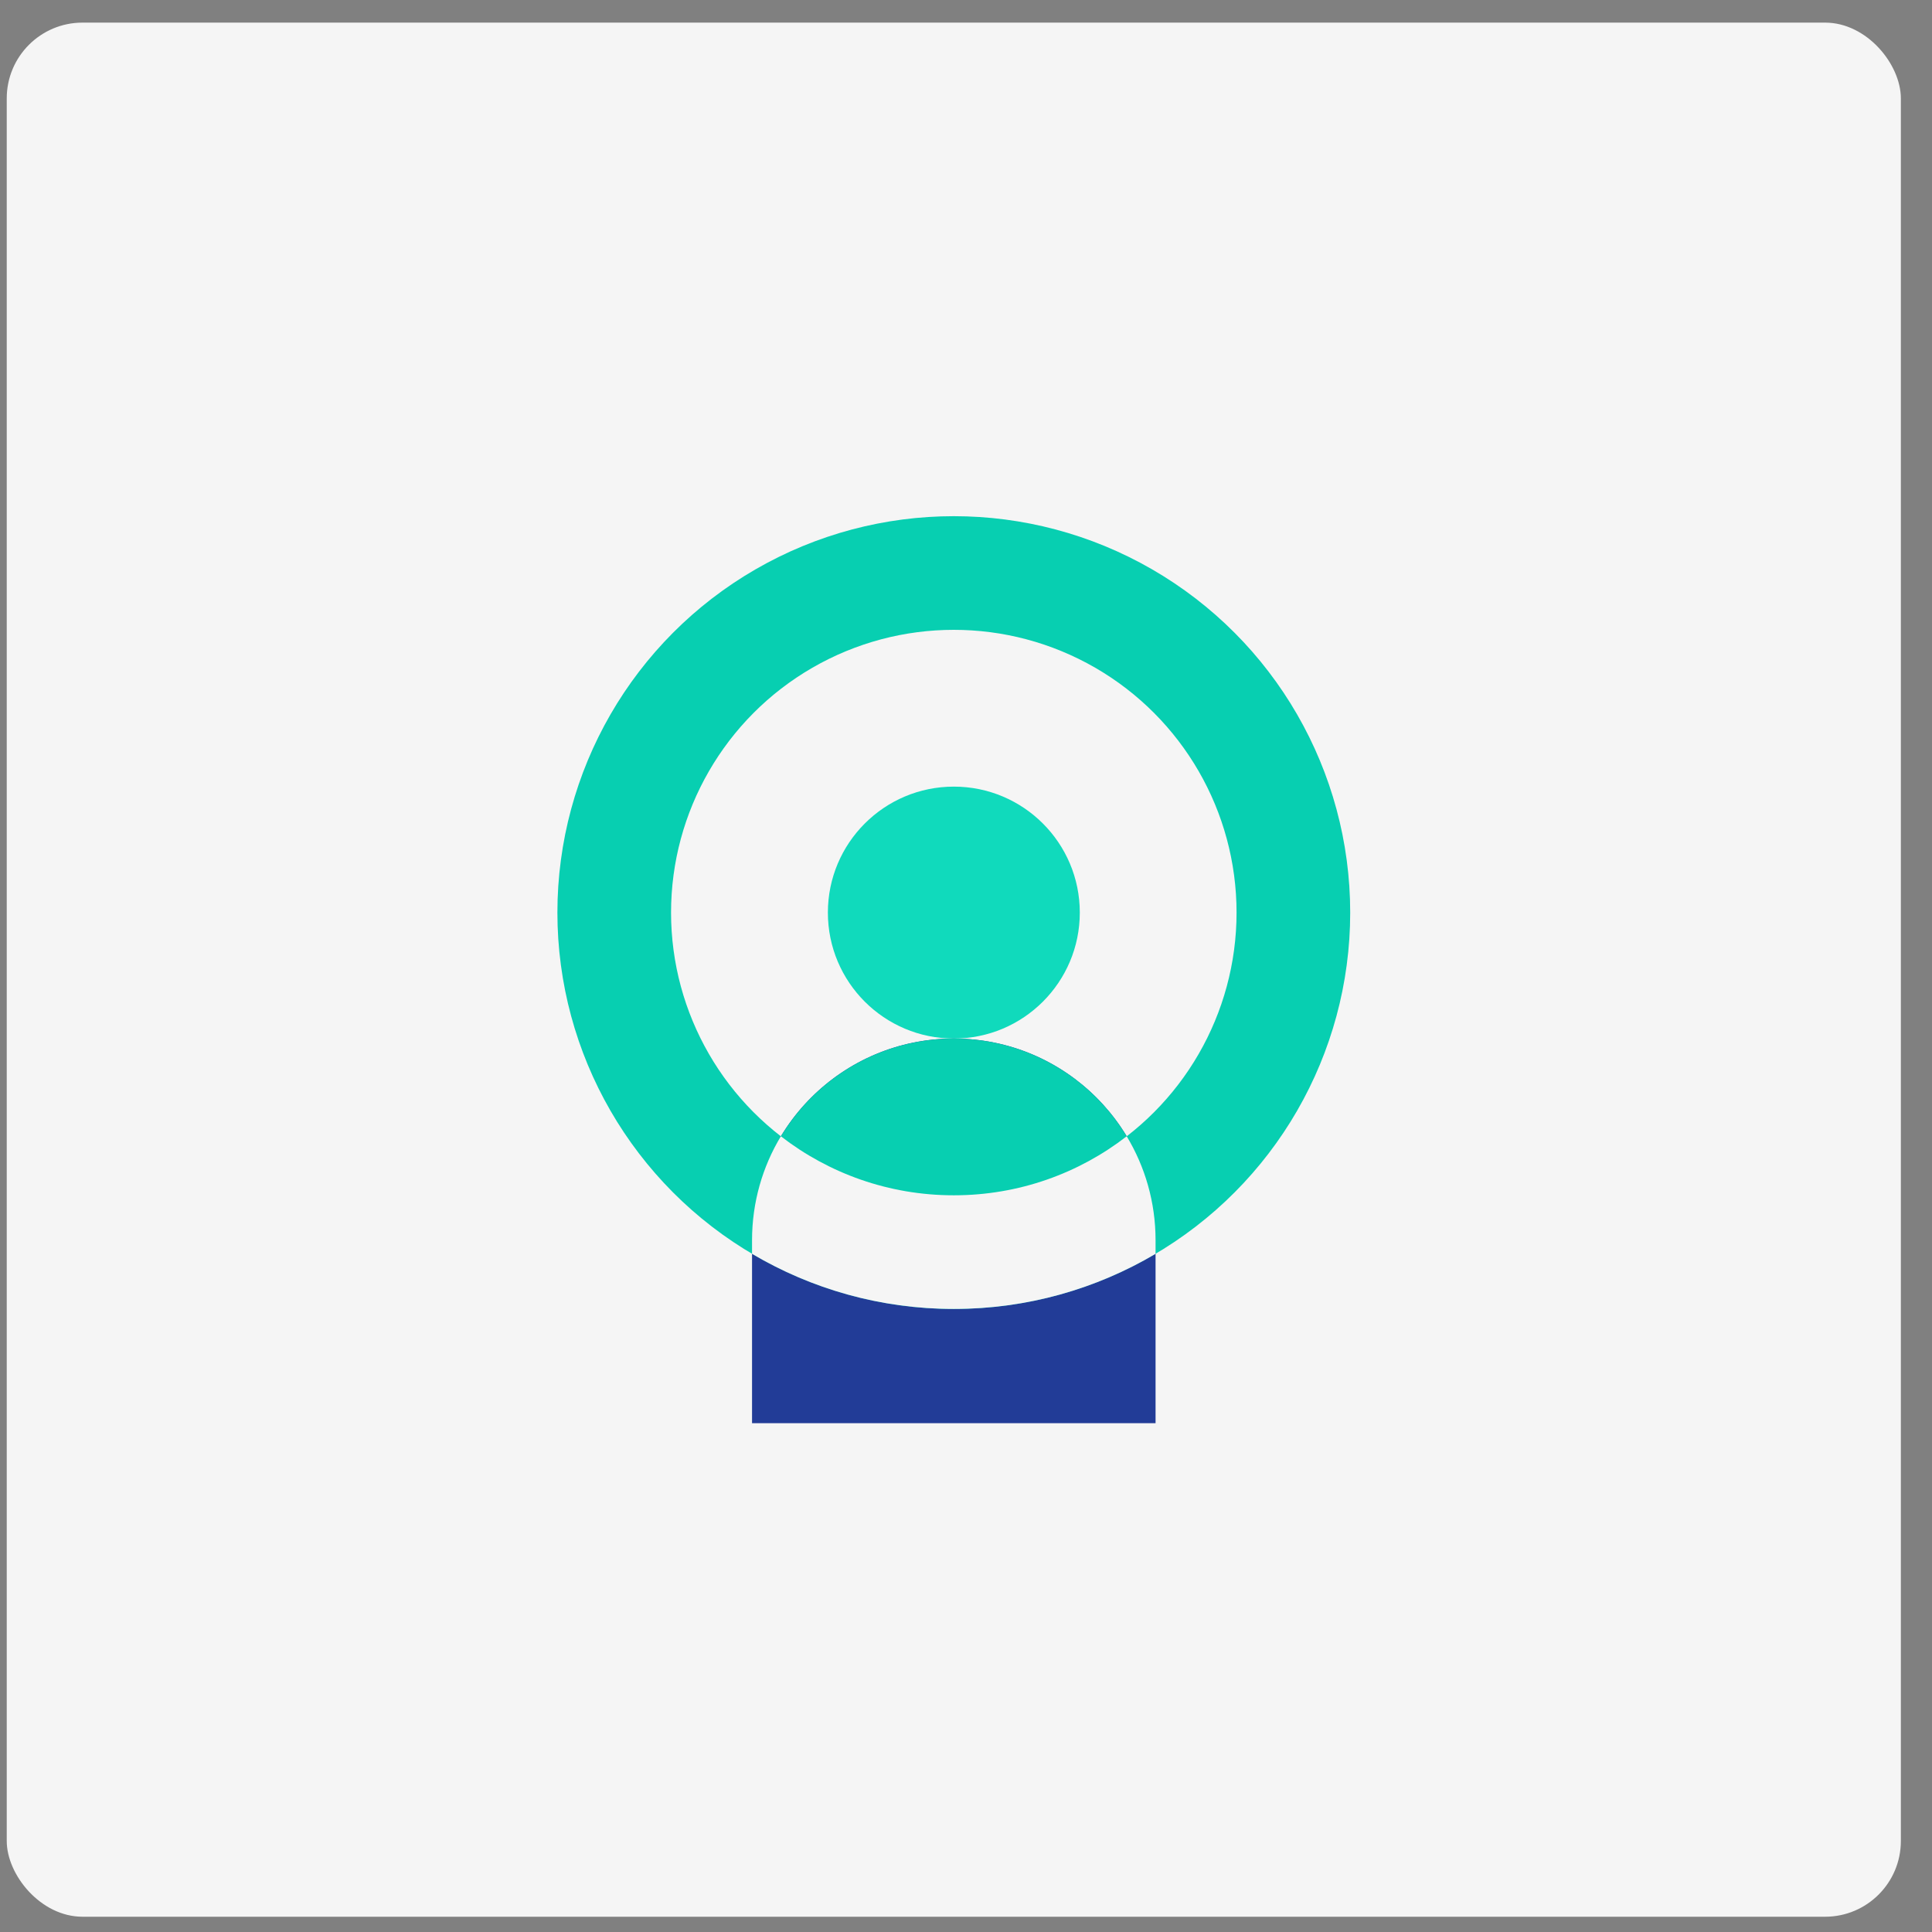
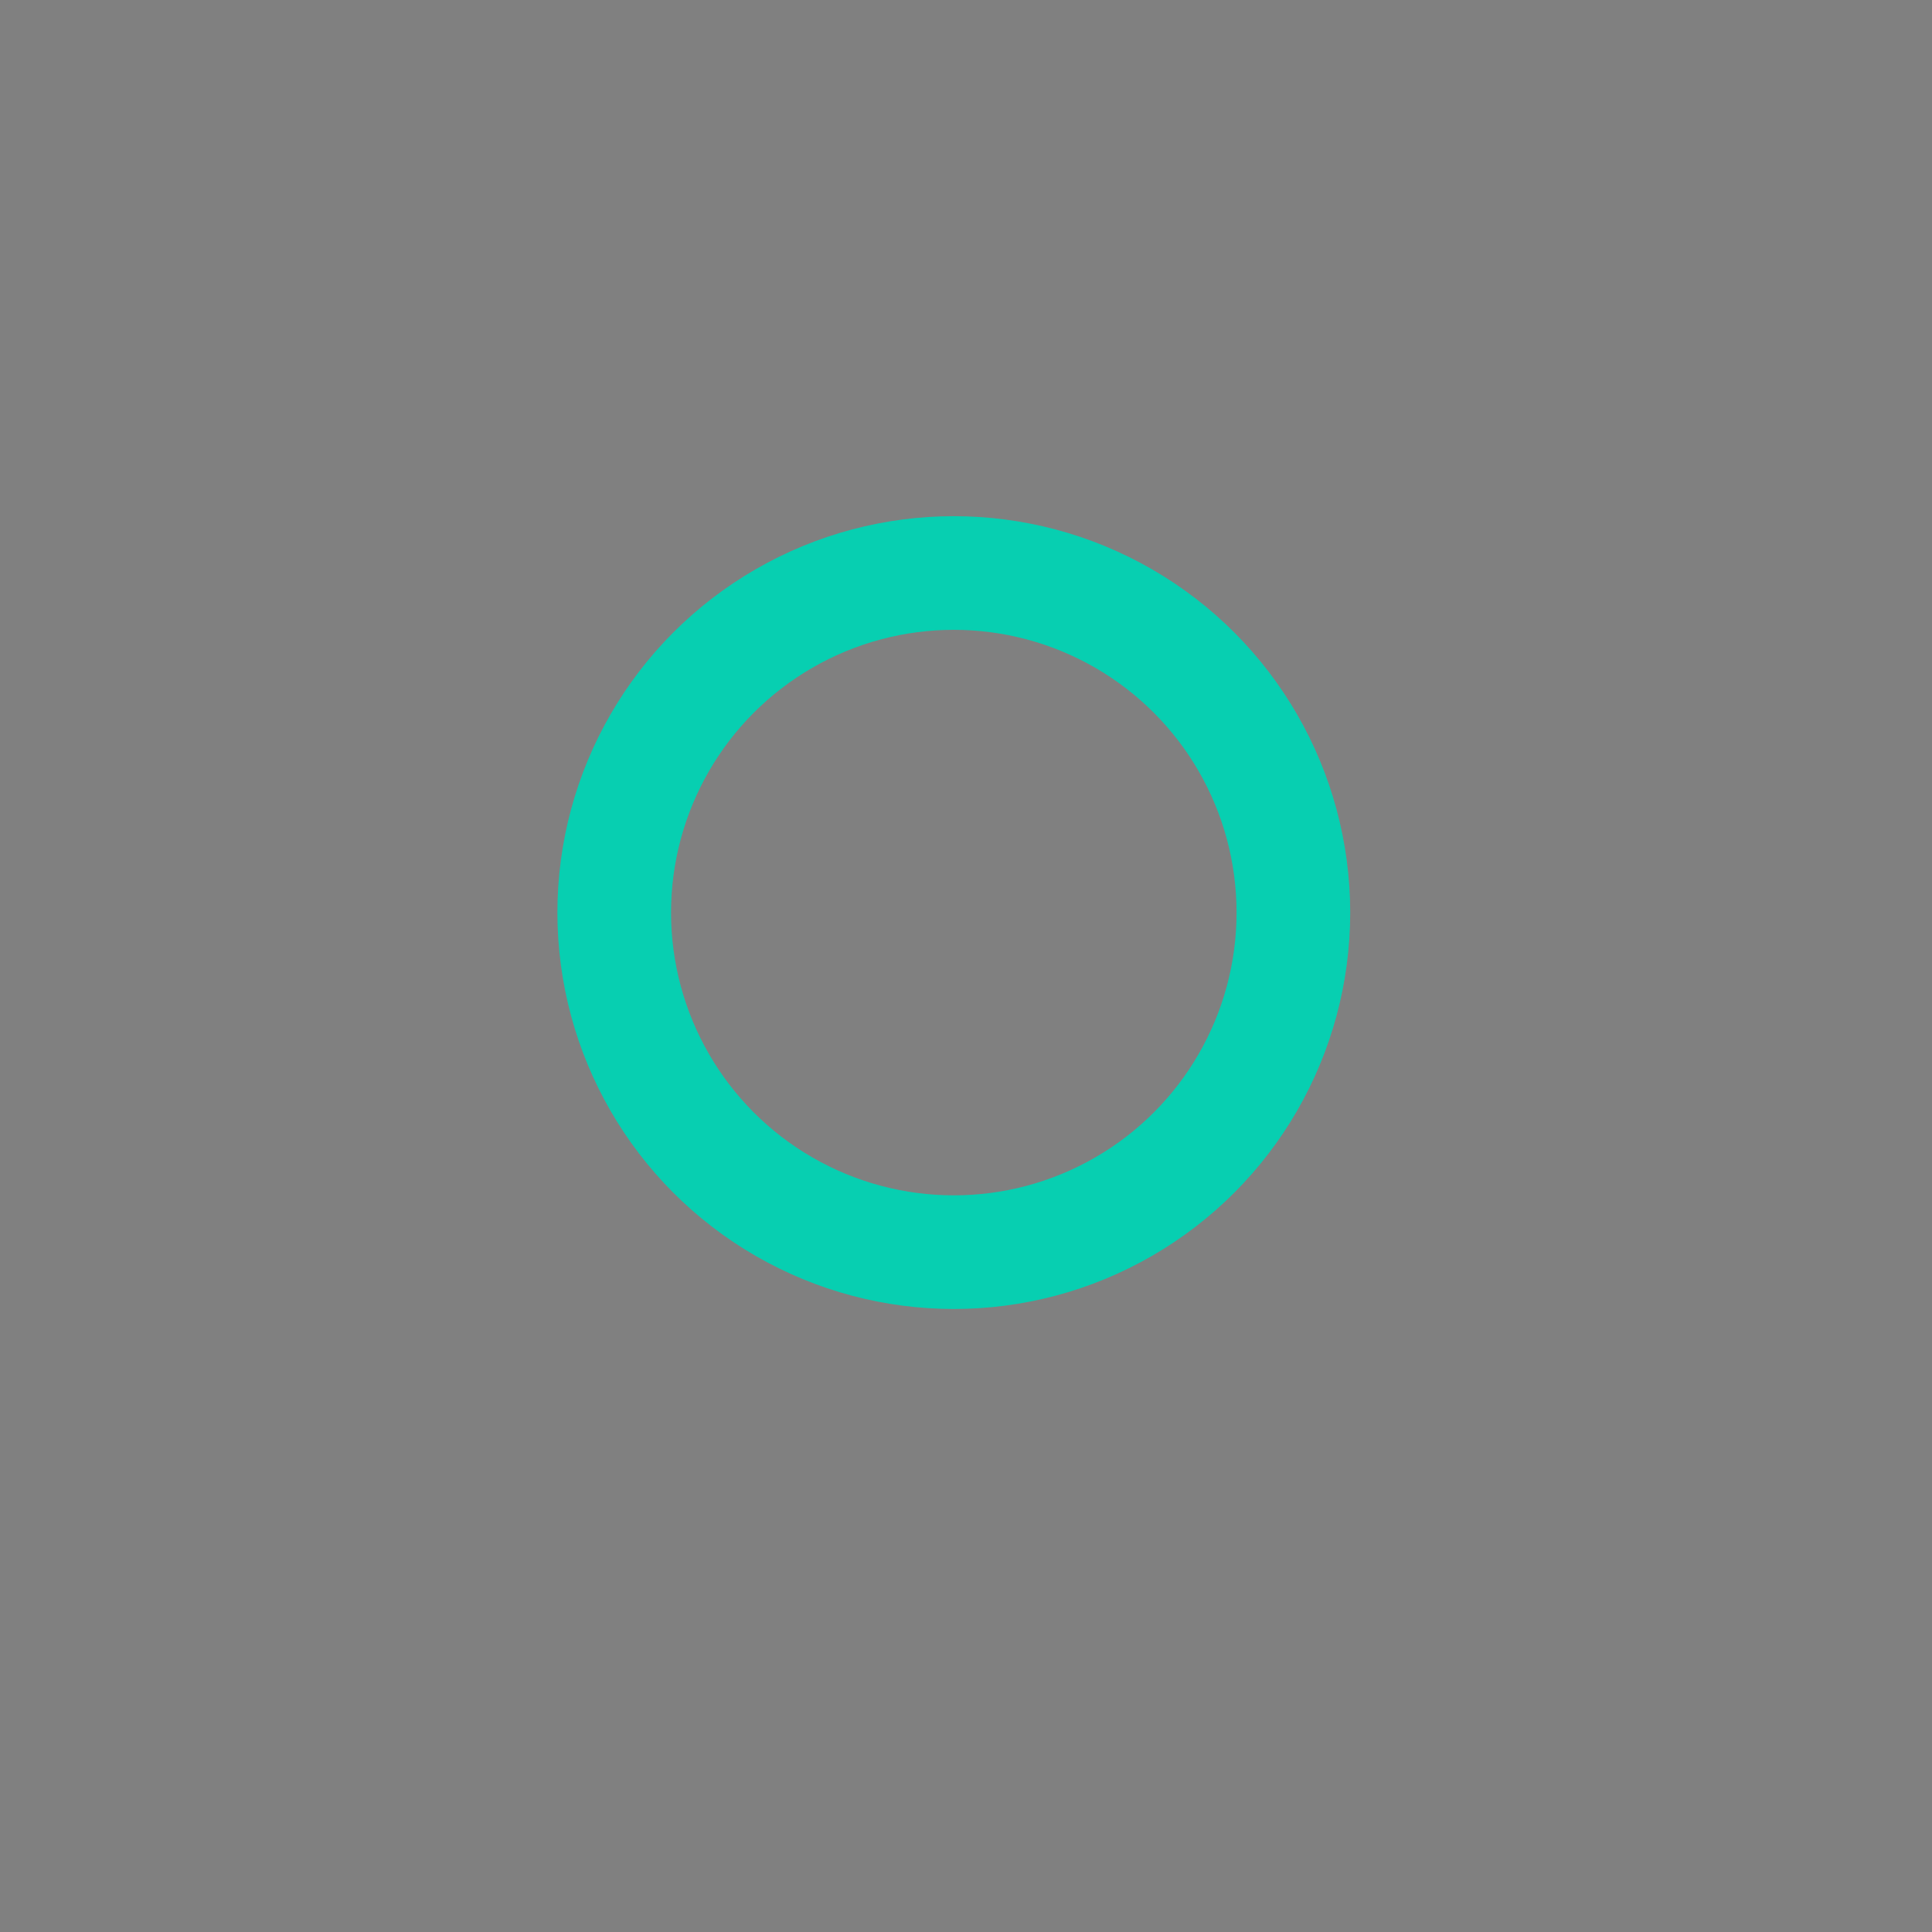
<svg xmlns="http://www.w3.org/2000/svg" width="51" height="51" viewBox="0 0 51 51" fill="none">
  <rect x="0" y="0" width="51" height="51" fill="#808080" stroke="none" />
-   <rect x="0.178" y="0.597" width="50" height="50" rx="2" fill="#F5F5F5" />
-   <circle cx="25.179" cy="24.09" r="3.325" transform="rotate(90 25.179 24.09)" fill="#10DABC" />
-   <path d="M19.852 32.741C19.852 29.799 22.236 27.415 25.178 27.415C28.119 27.415 30.504 29.799 30.504 32.741V37.569H19.852V32.741Z" fill="#223C97" />
-   <path d="M19.914 31.928C20.305 29.372 22.513 27.415 25.179 27.415C27.938 27.415 30.207 29.513 30.478 32.201L19.914 31.928Z" fill="#07CFB1" />
  <circle cx="25.178" cy="24.09" r="8.964" stroke="#07CFB1" stroke-width="3" />
-   <path fill-rule="evenodd" clip-rule="evenodd" d="M29.742 29.995C28.481 30.972 26.897 31.553 25.178 31.553C23.459 31.553 21.875 30.972 20.613 29.995C20.13 30.797 19.852 31.736 19.852 32.741V33.098C21.412 34.022 23.233 34.553 25.178 34.553C27.123 34.553 28.944 34.022 30.504 33.098V32.741C30.504 31.736 30.226 30.797 29.742 29.995Z" fill="#F5F5F5" />
</svg>